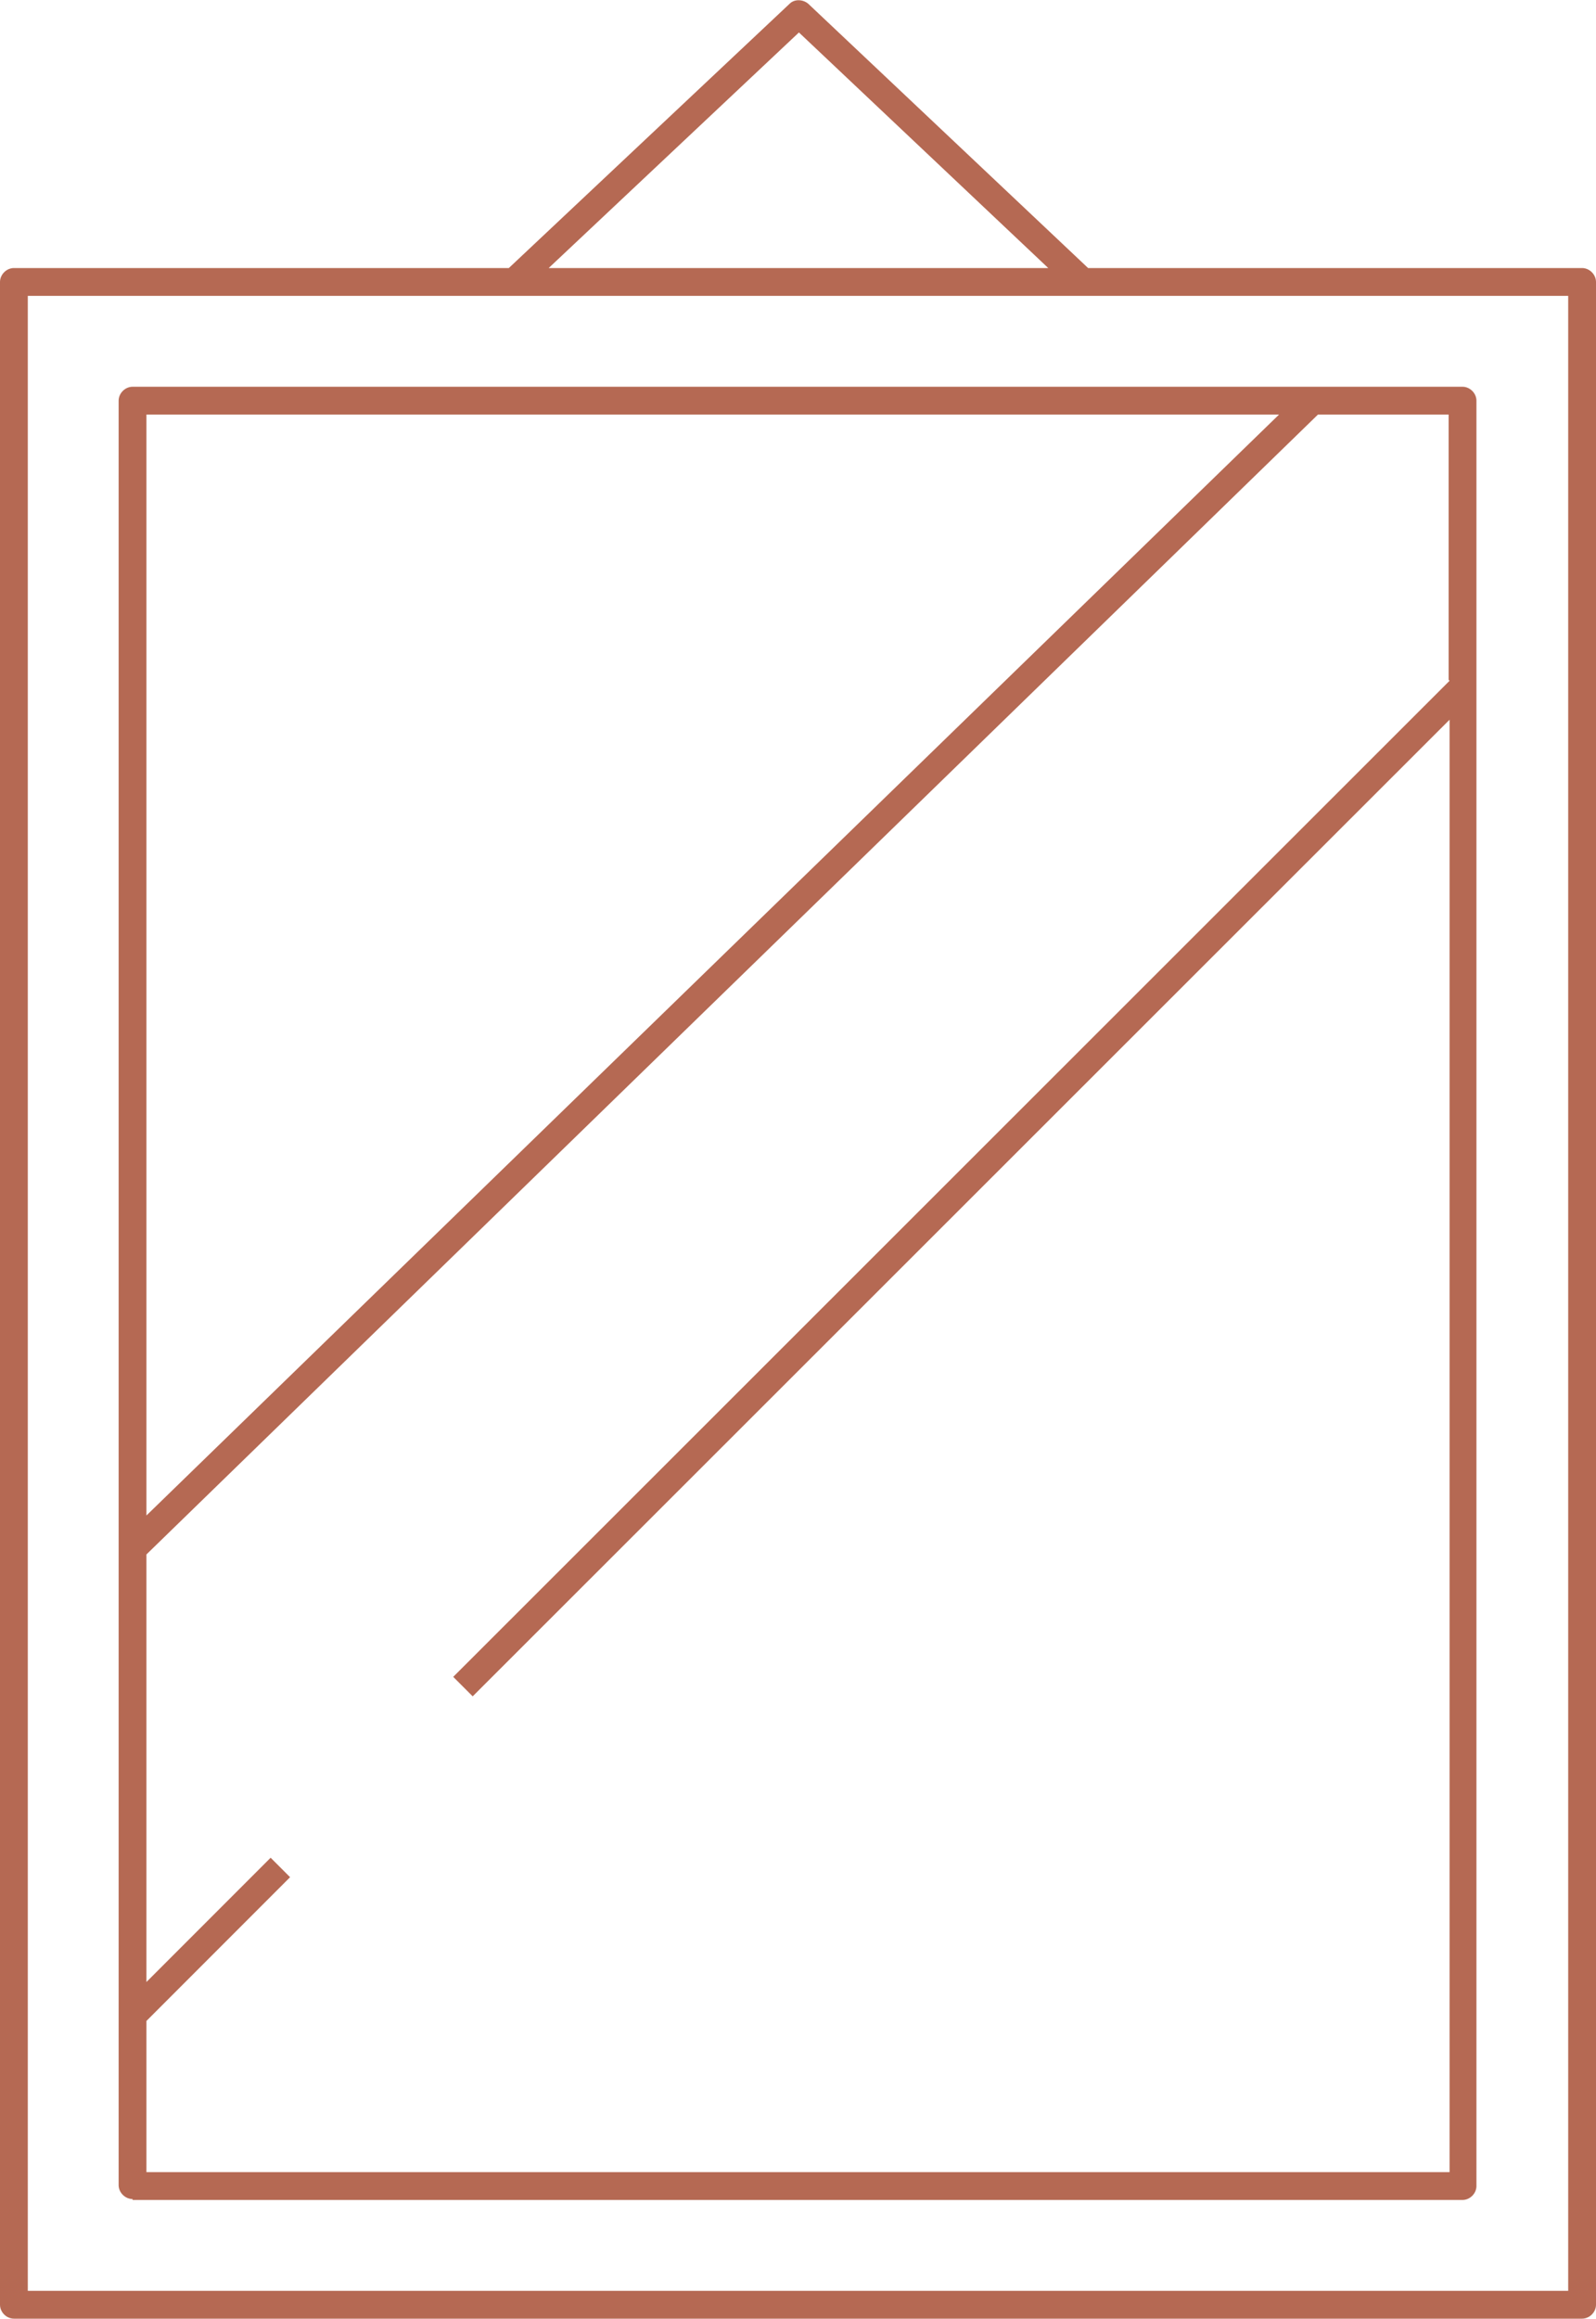
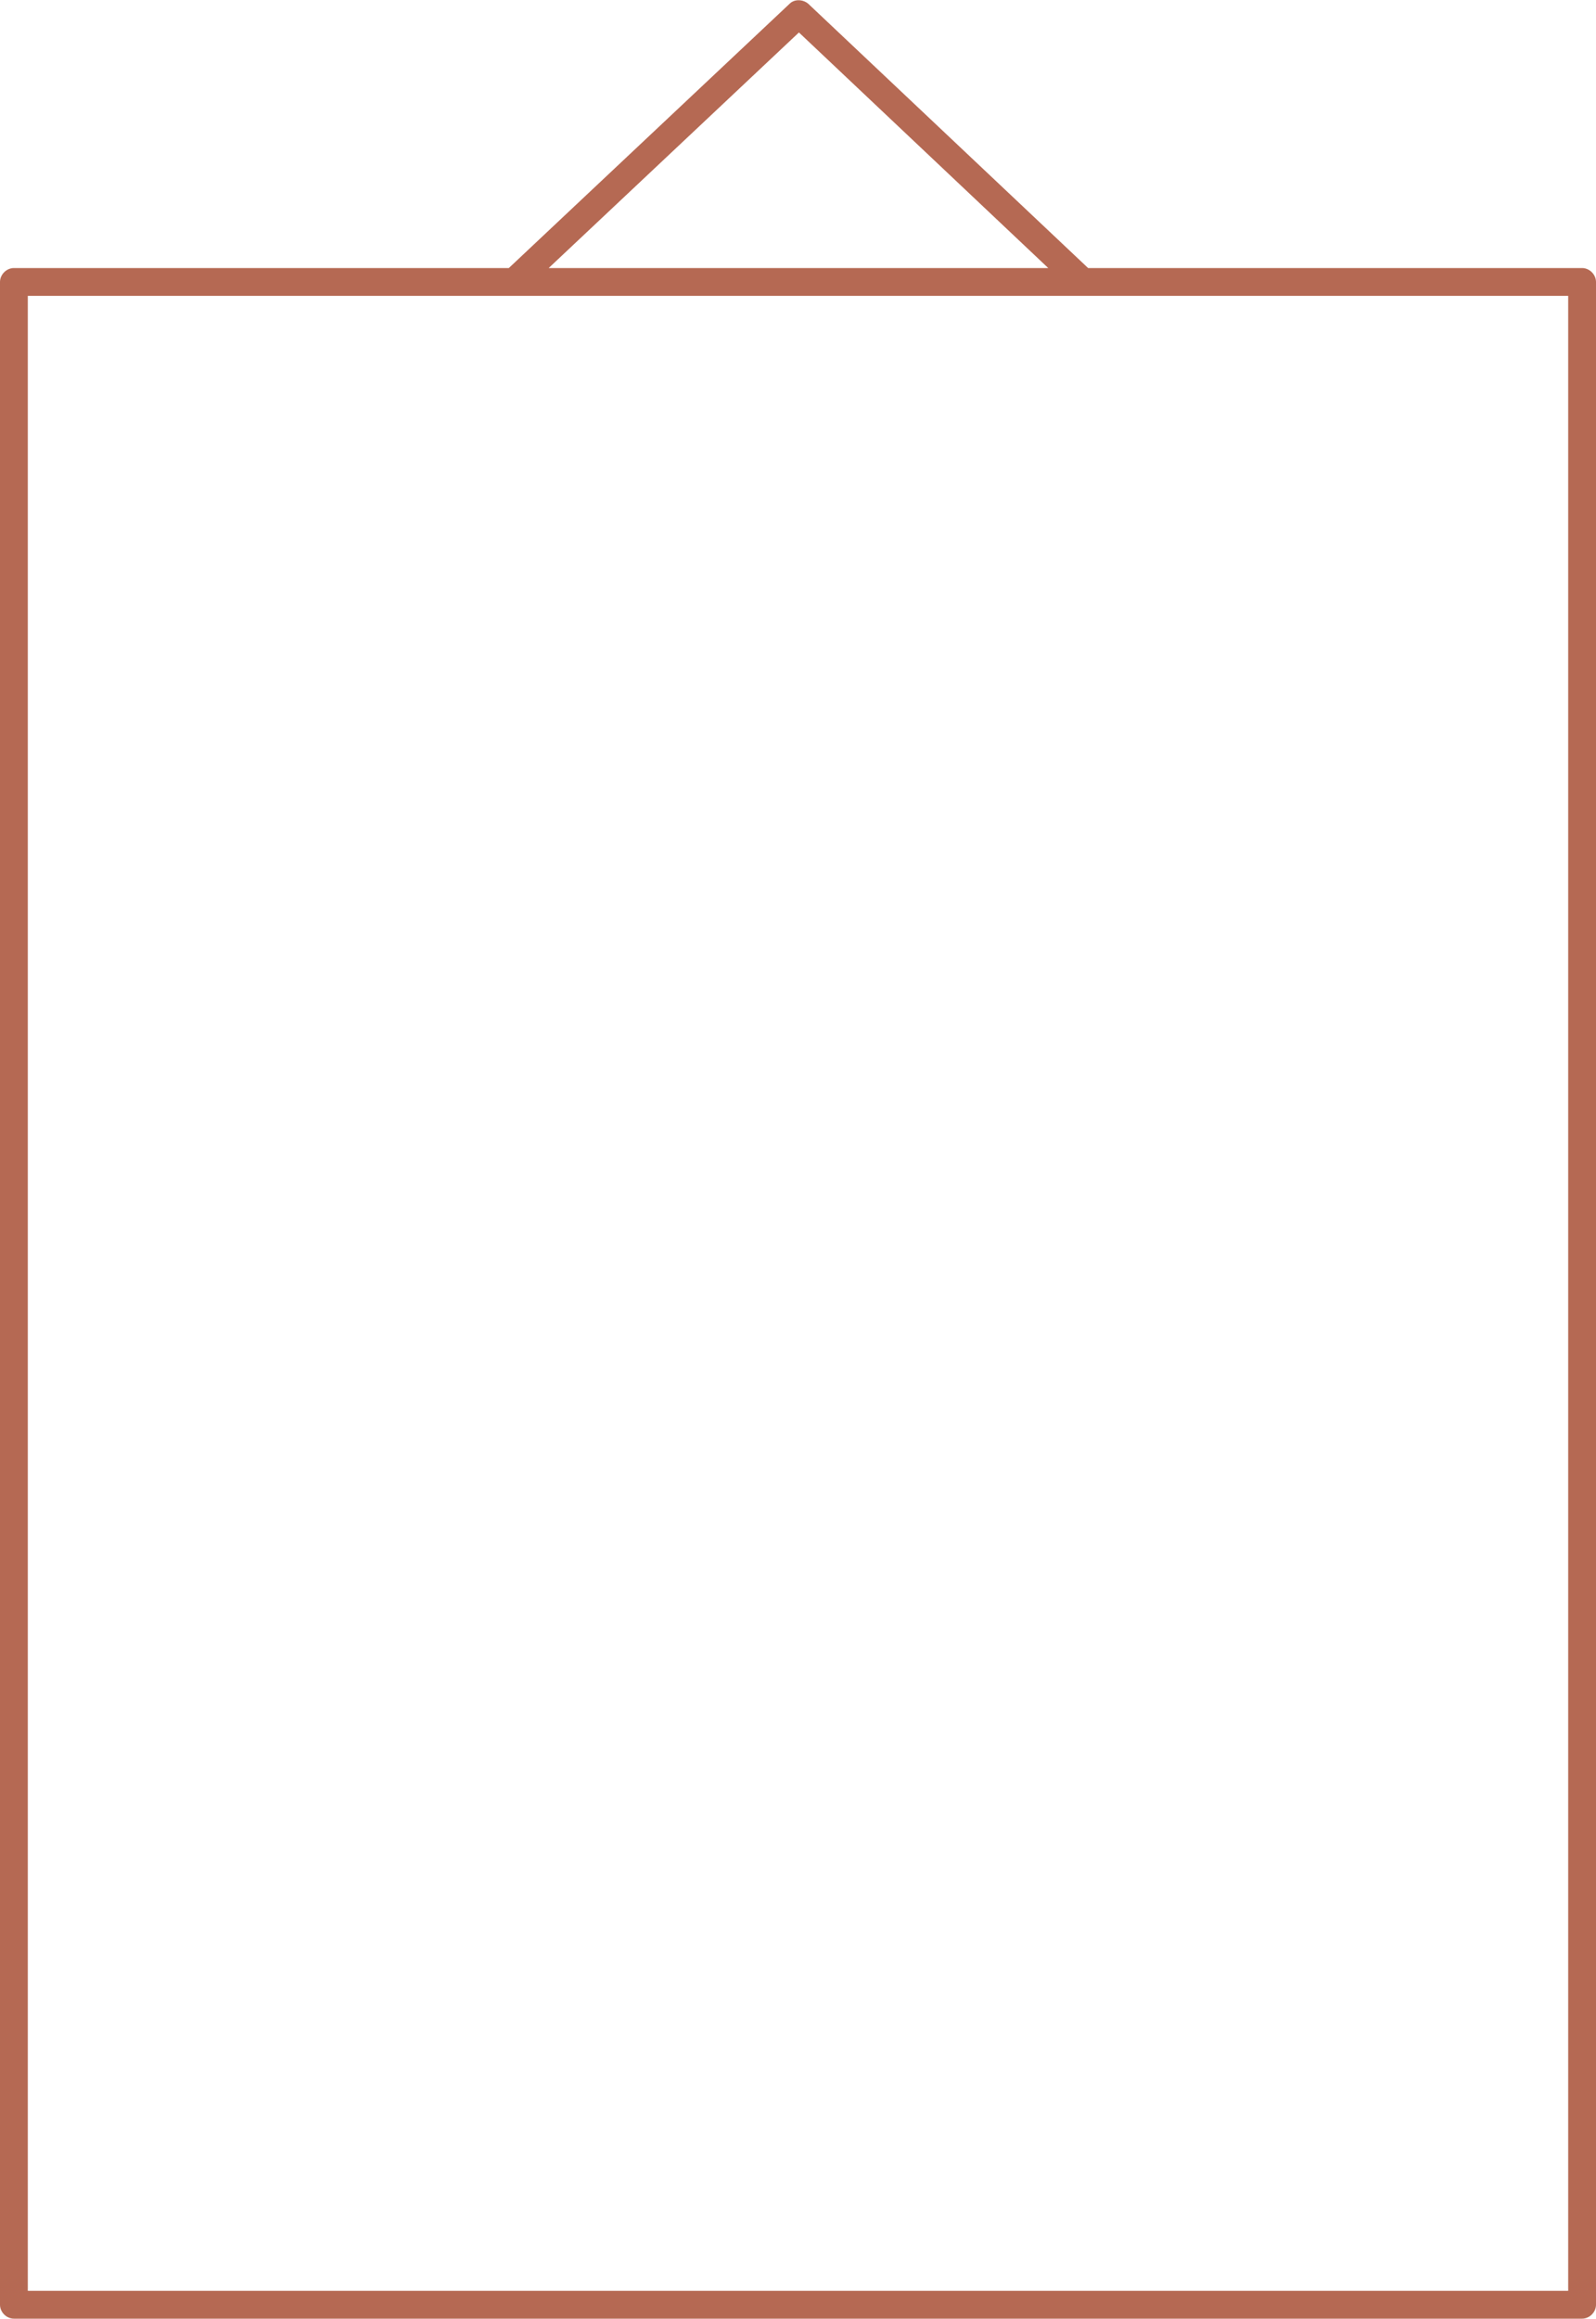
<svg xmlns="http://www.w3.org/2000/svg" id="Layer_2" data-name="Layer 2" viewBox="0 0 17.22 25">
  <defs>
    <style>.cls-1 { fill: #b56953; stroke-width: 0px; }</style>
  </defs>
  <g id="Layer_1-2" data-name="Layer 1">
    <g>
      <path class="cls-1" d="M17.07 2.89h-5.33L8.72.04c-.06-.05-.15-.05-.2.0L5.49 2.89H.15c-.08.0-.15.07-.15.15v21.81c0 .08.07.15.15.15h16.92c.08.0.15-.07.15-.15V3.04c0-.08-.07-.15-.15-.15zM8.62.35l2.69 2.54H5.92L8.62.35zm8.3 24.35H.3V3.19h16.62V24.7z" />
-       <path class="cls-1" d="M1.43 23.72h14.35c.08.0.15-.07.15-.15V4.32c0-.08-.07-.15-.15-.15H1.43c-.08.0-.15.07-.15.15v19.24c0 .08.07.15.15.15zM15.64 7.34 4.89 18.08l.21.21L15.64 7.76v15.66H1.58v-1.63l1.55-1.55-.21-.21-1.34 1.34v-4.61L14.22 4.47h1.41v2.86zM13.8 4.47 1.58 16.34V4.47h12.21z" />
    </g>
  </g>
</svg>